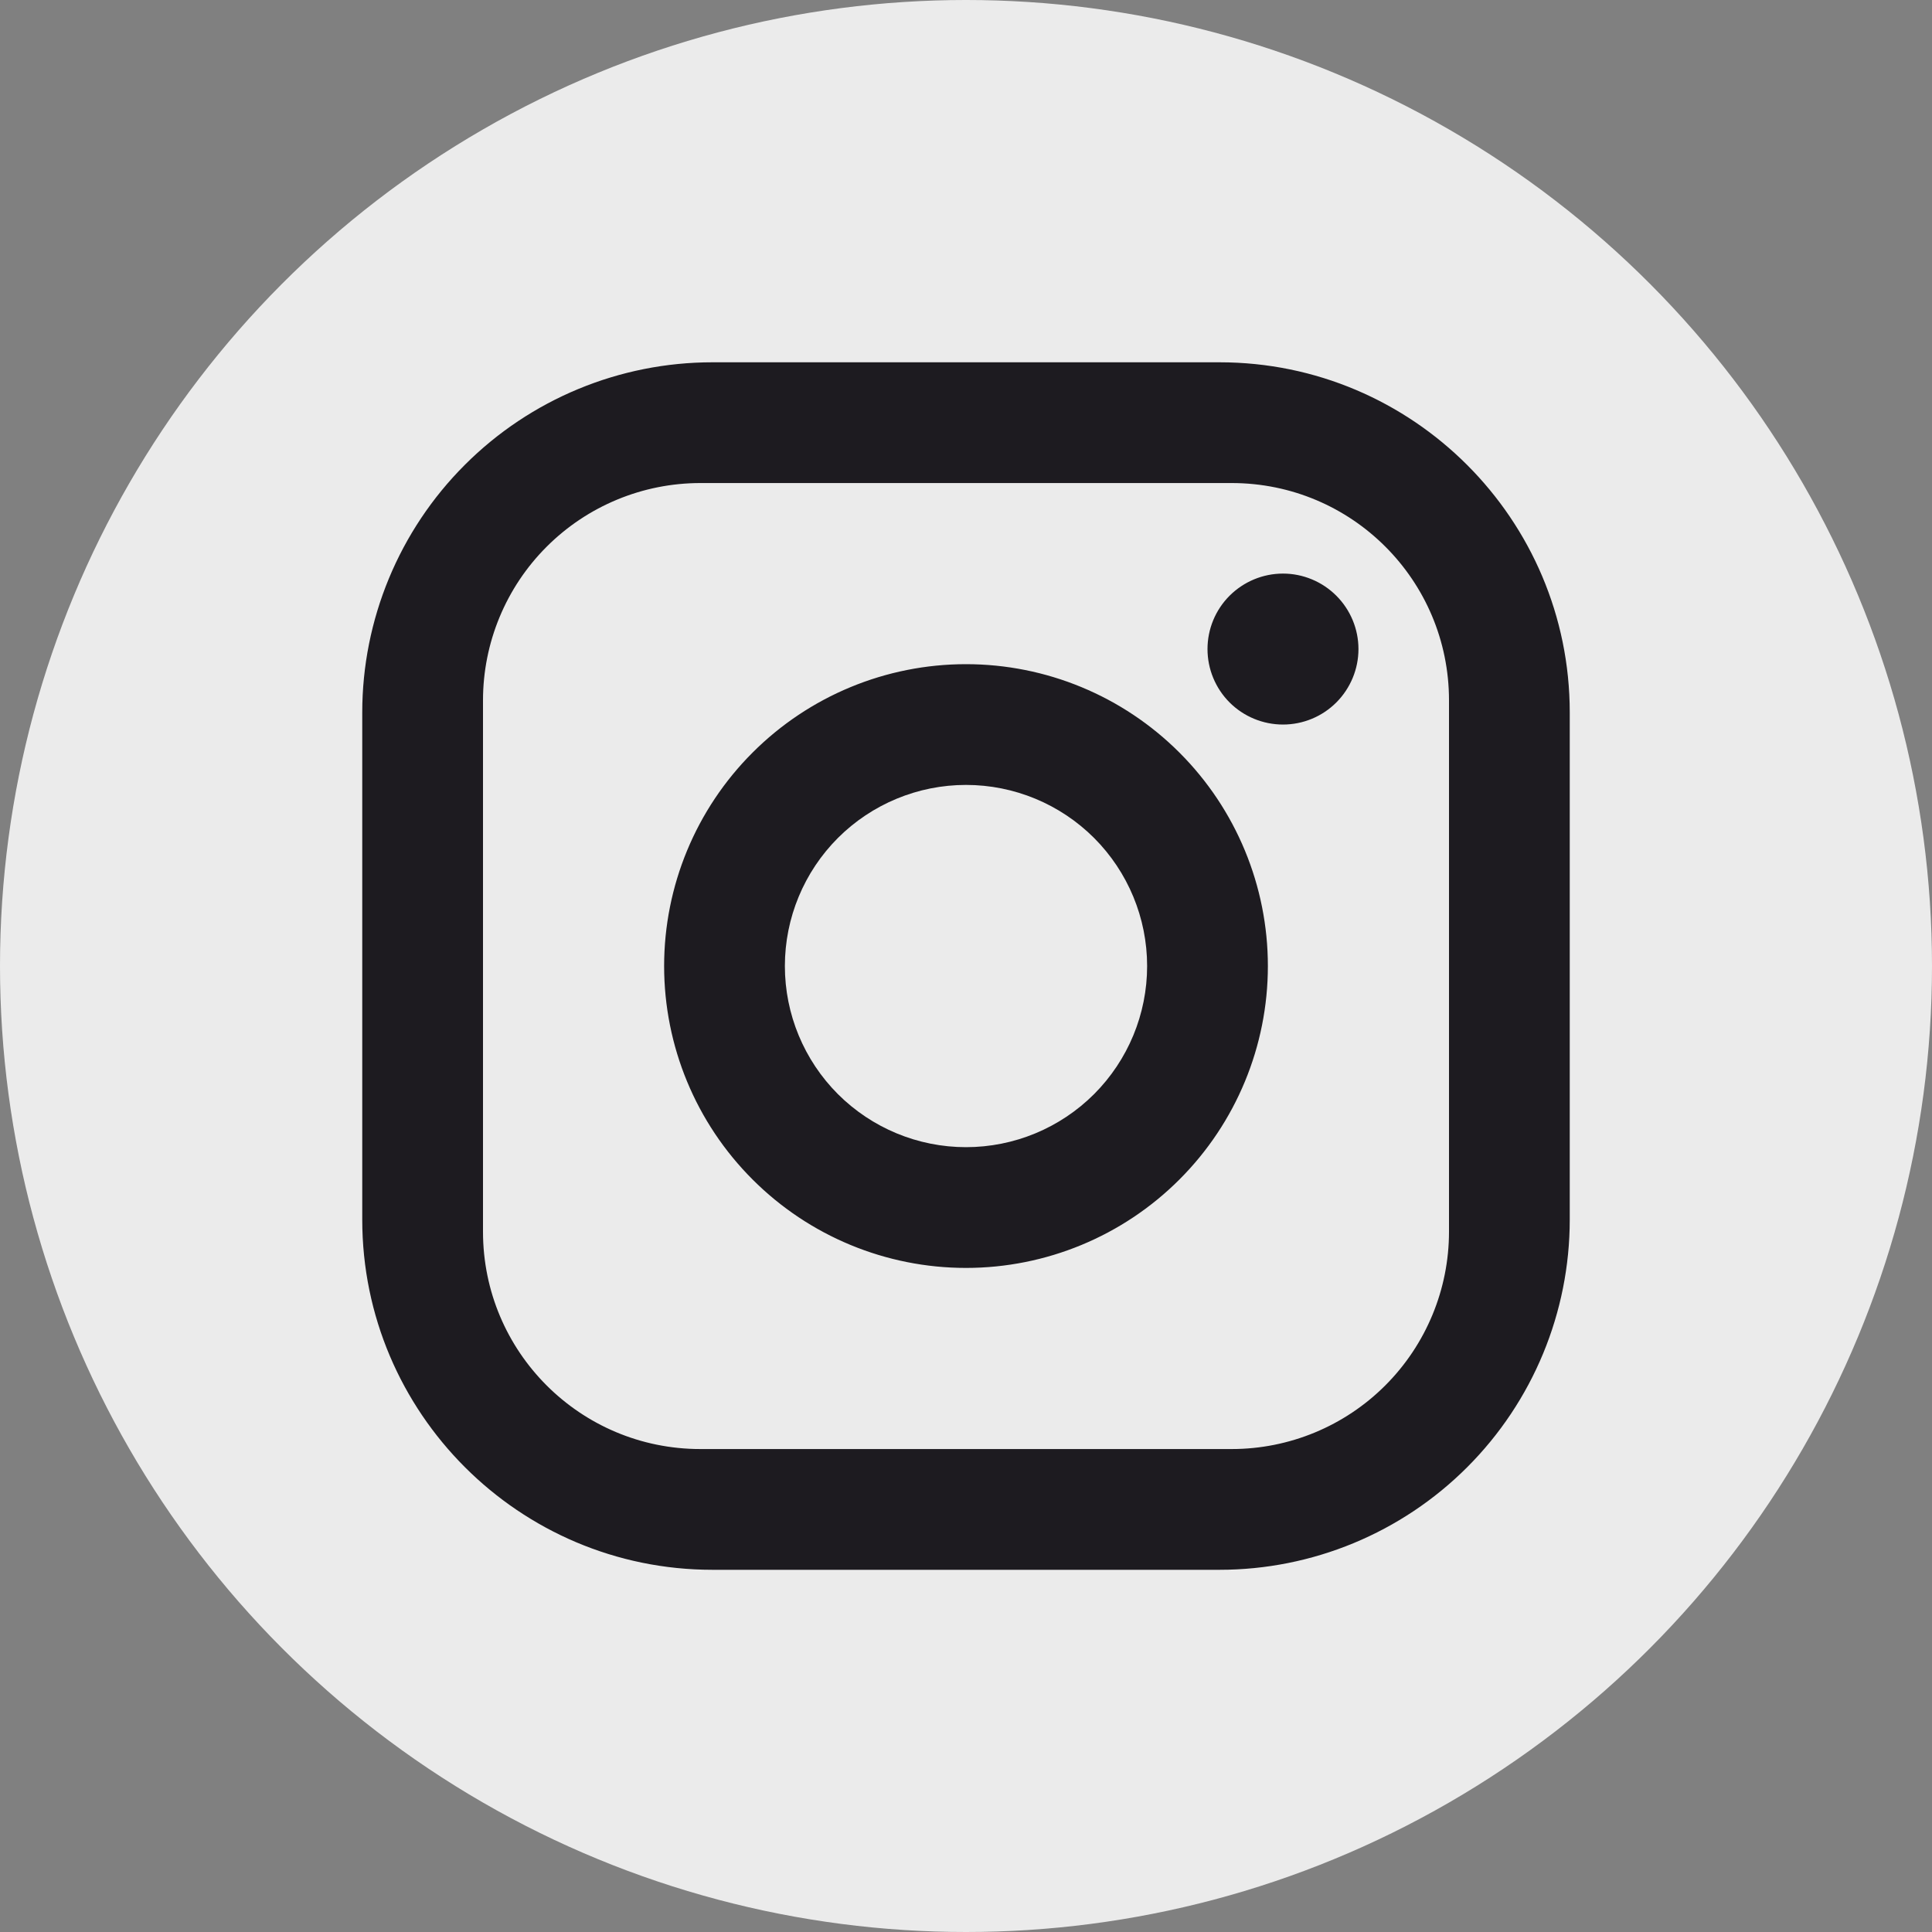
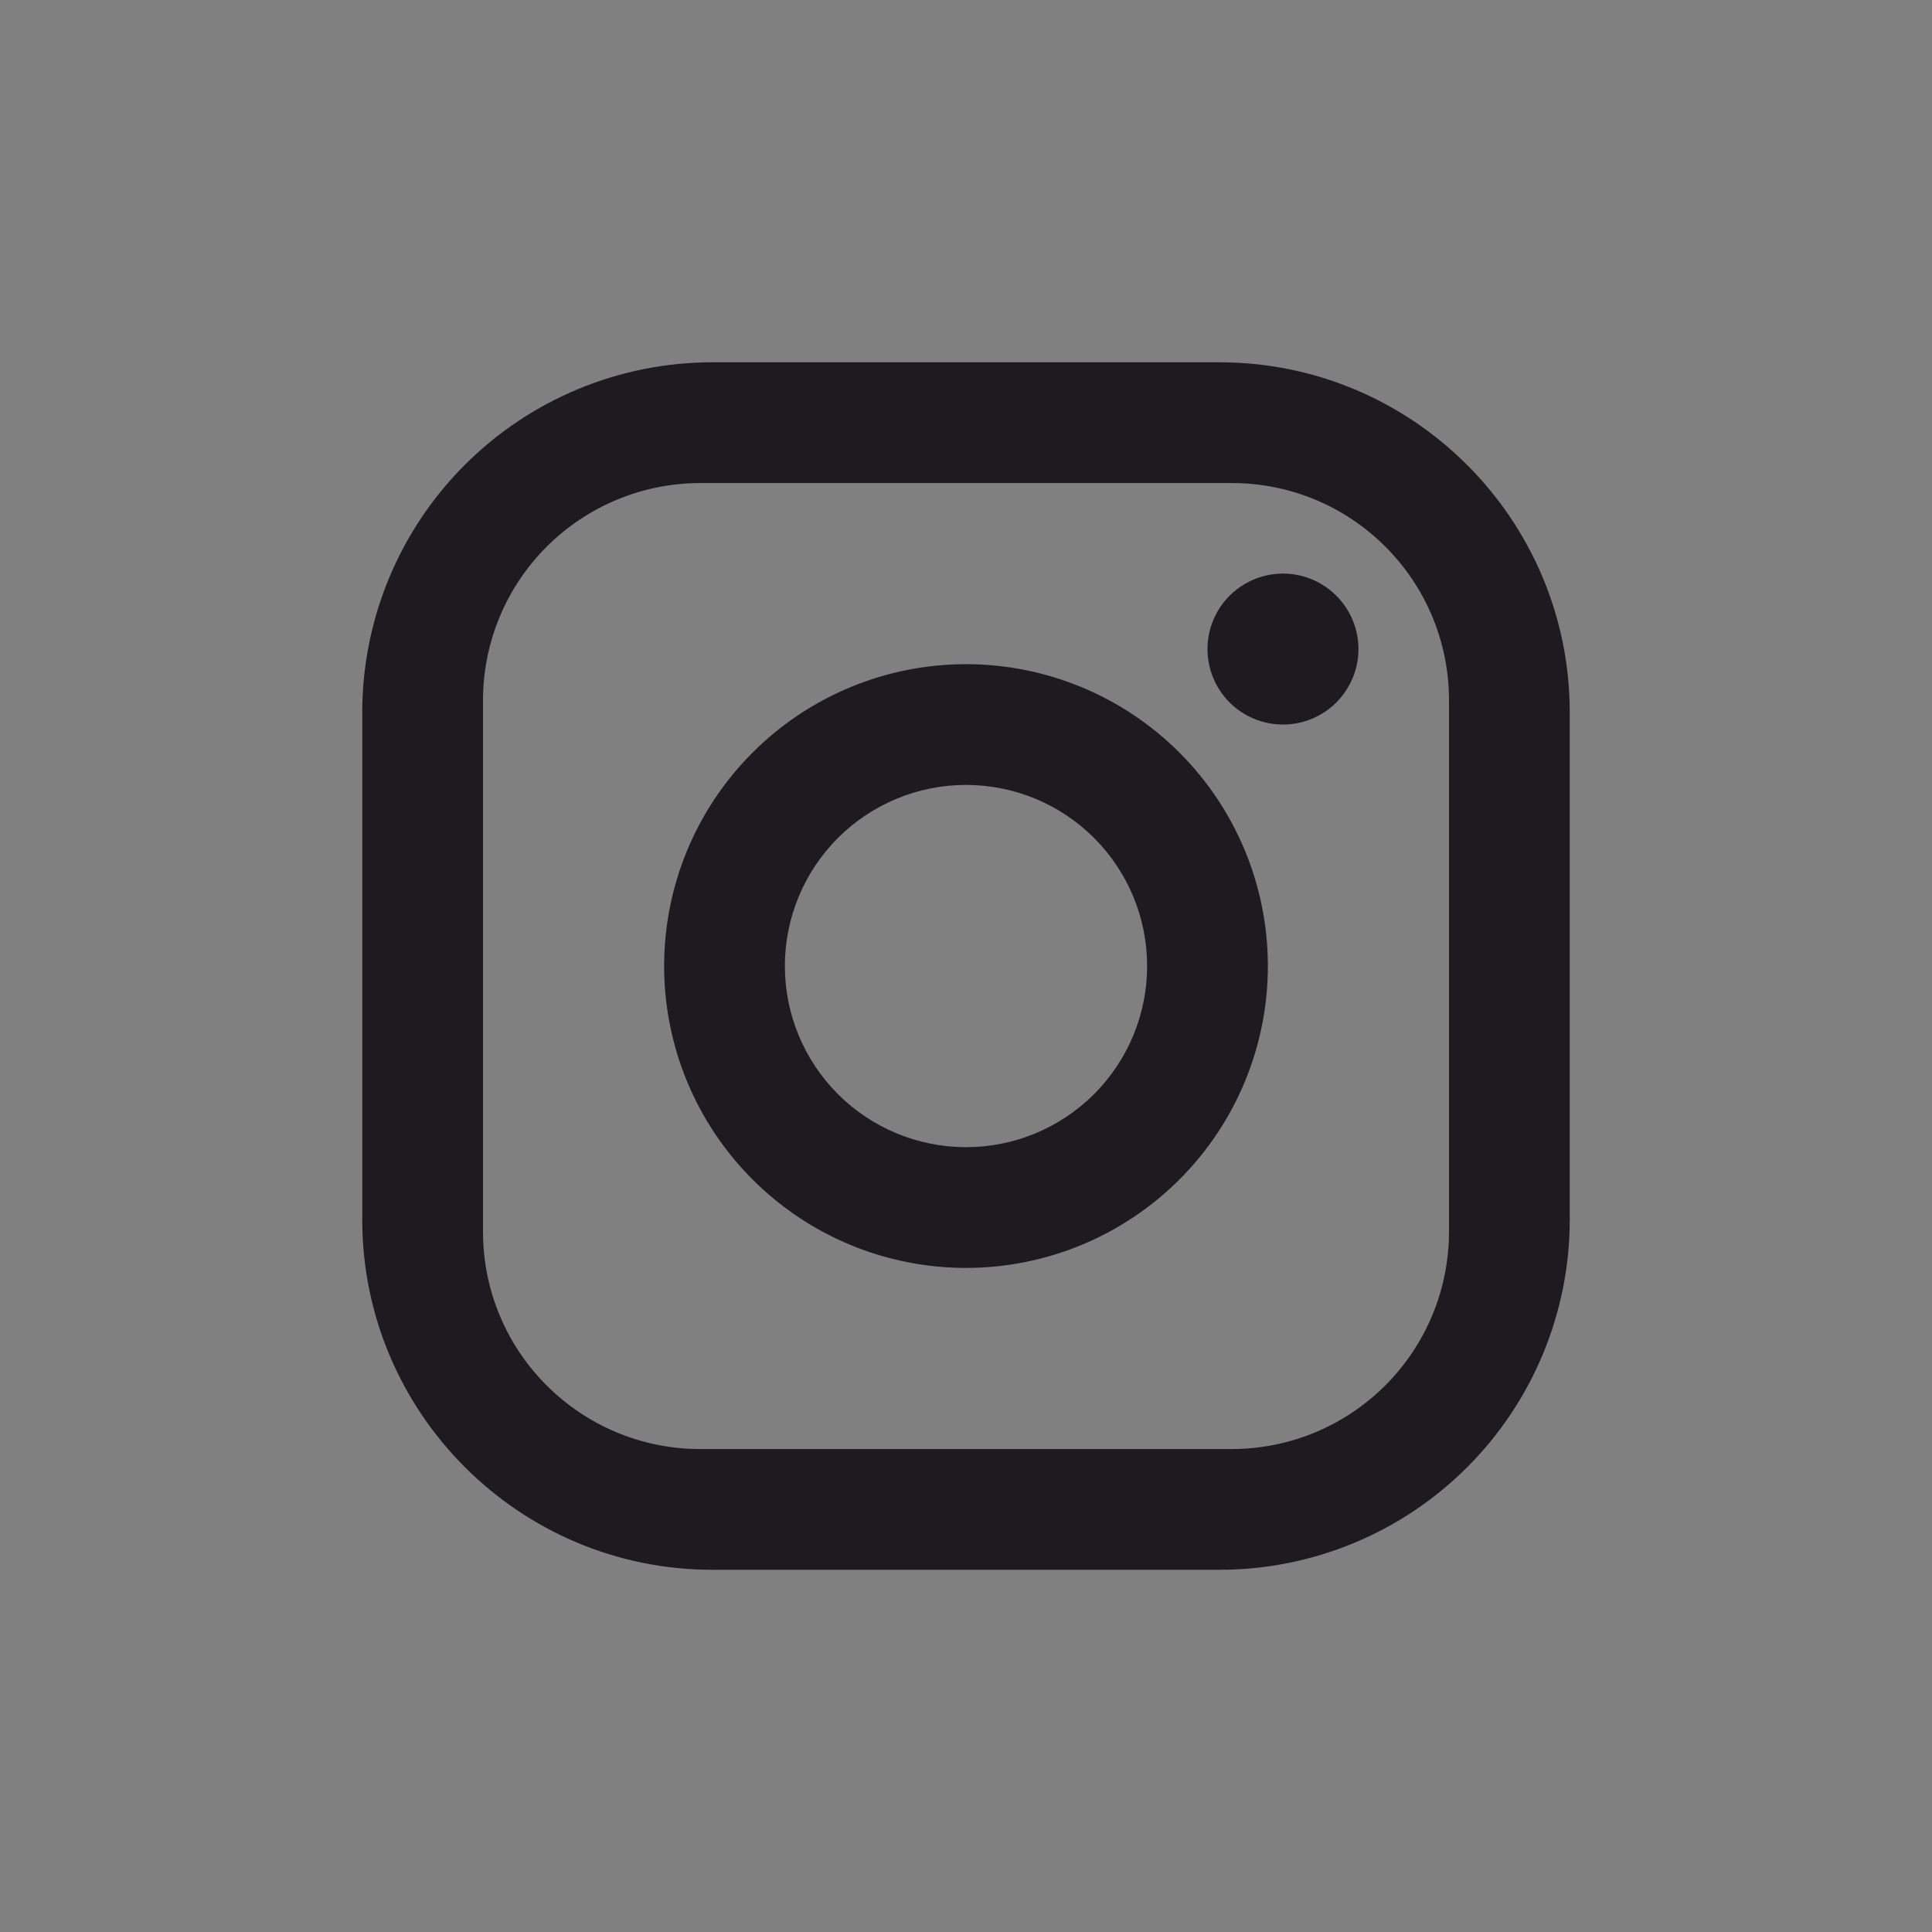
<svg xmlns="http://www.w3.org/2000/svg" width="44" height="44" viewBox="0 0 44 44" fill="none">
  <rect x="0" y="0" width="44" height="44" fill="#808080" stroke="none" />
-   <circle cx="22" cy="22" r="22" fill="#EBEBEB" />
  <path d="M16.225 8.251H27.775C32.175 8.251 35.75 11.826 35.75 16.226V27.776C35.75 29.891 34.91 31.919 33.414 33.415C31.919 34.911 29.89 35.751 27.775 35.751H16.225C11.825 35.751 8.25 32.176 8.25 27.776V16.226C8.25 14.111 9.09 12.082 10.586 10.587C12.081 9.091 14.11 8.251 16.225 8.251ZM15.95 11.001C14.637 11.001 13.378 11.523 12.45 12.451C11.521 13.379 11 14.638 11 15.951V28.051C11 30.787 13.214 33.001 15.95 33.001H28.05C29.363 33.001 30.622 32.48 31.55 31.551C32.478 30.623 33 29.364 33 28.051V15.951C33 13.215 30.786 11.001 28.05 11.001H15.95ZM29.219 13.063C29.675 13.063 30.112 13.245 30.434 13.567C30.756 13.889 30.938 14.326 30.938 14.782C30.938 15.238 30.756 15.675 30.434 15.998C30.112 16.32 29.675 16.501 29.219 16.501C28.763 16.501 28.326 16.32 28.003 15.998C27.681 15.675 27.5 15.238 27.5 14.782C27.5 14.326 27.681 13.889 28.003 13.567C28.326 13.245 28.763 13.063 29.219 13.063ZM22 15.126C23.823 15.126 25.572 15.85 26.861 17.14C28.151 18.429 28.875 20.178 28.875 22.001C28.875 23.824 28.151 25.573 26.861 26.862C25.572 28.152 23.823 28.876 22 28.876C20.177 28.876 18.428 28.152 17.139 26.862C15.849 25.573 15.125 23.824 15.125 22.001C15.125 20.178 15.849 18.429 17.139 17.14C18.428 15.85 20.177 15.126 22 15.126ZM22 17.876C20.906 17.876 19.857 18.311 19.083 19.084C18.31 19.858 17.875 20.907 17.875 22.001C17.875 23.095 18.31 24.144 19.083 24.918C19.857 25.691 20.906 26.126 22 26.126C23.094 26.126 24.143 25.691 24.917 24.918C25.69 24.144 26.125 23.095 26.125 22.001C26.125 20.907 25.69 19.858 24.917 19.084C24.143 18.311 23.094 17.876 22 17.876Z" fill="#1D1B20" />
</svg>